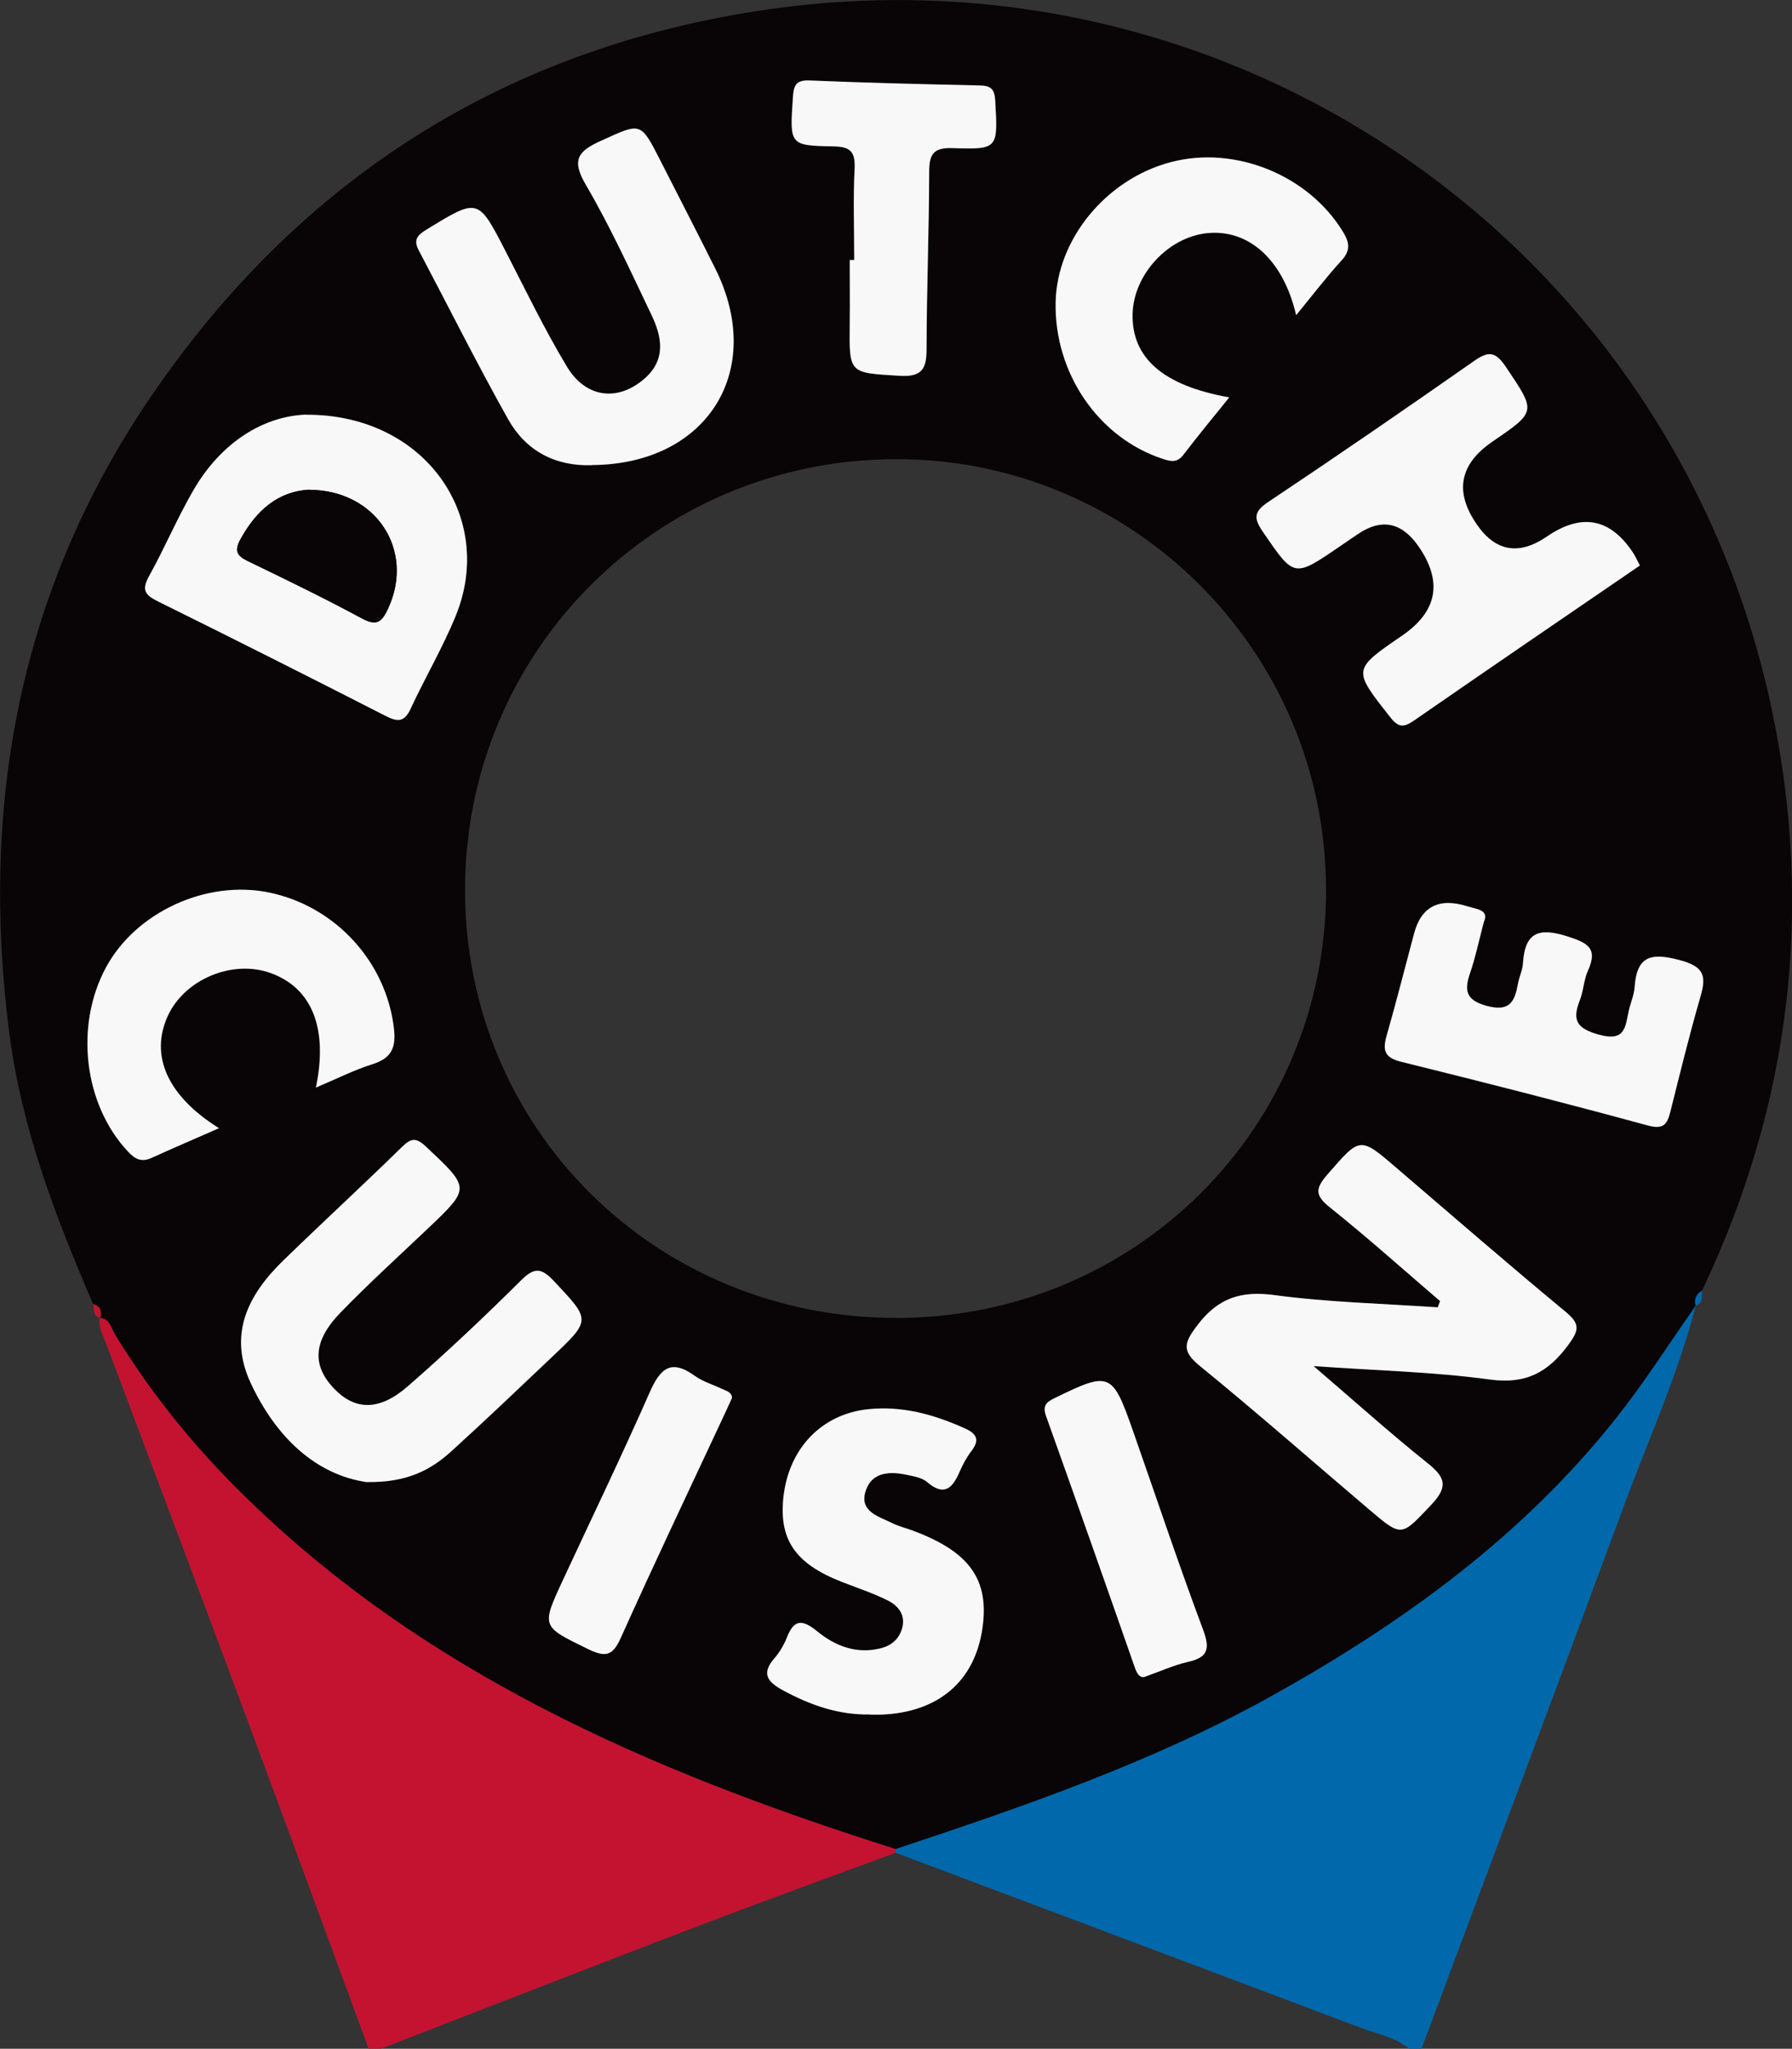
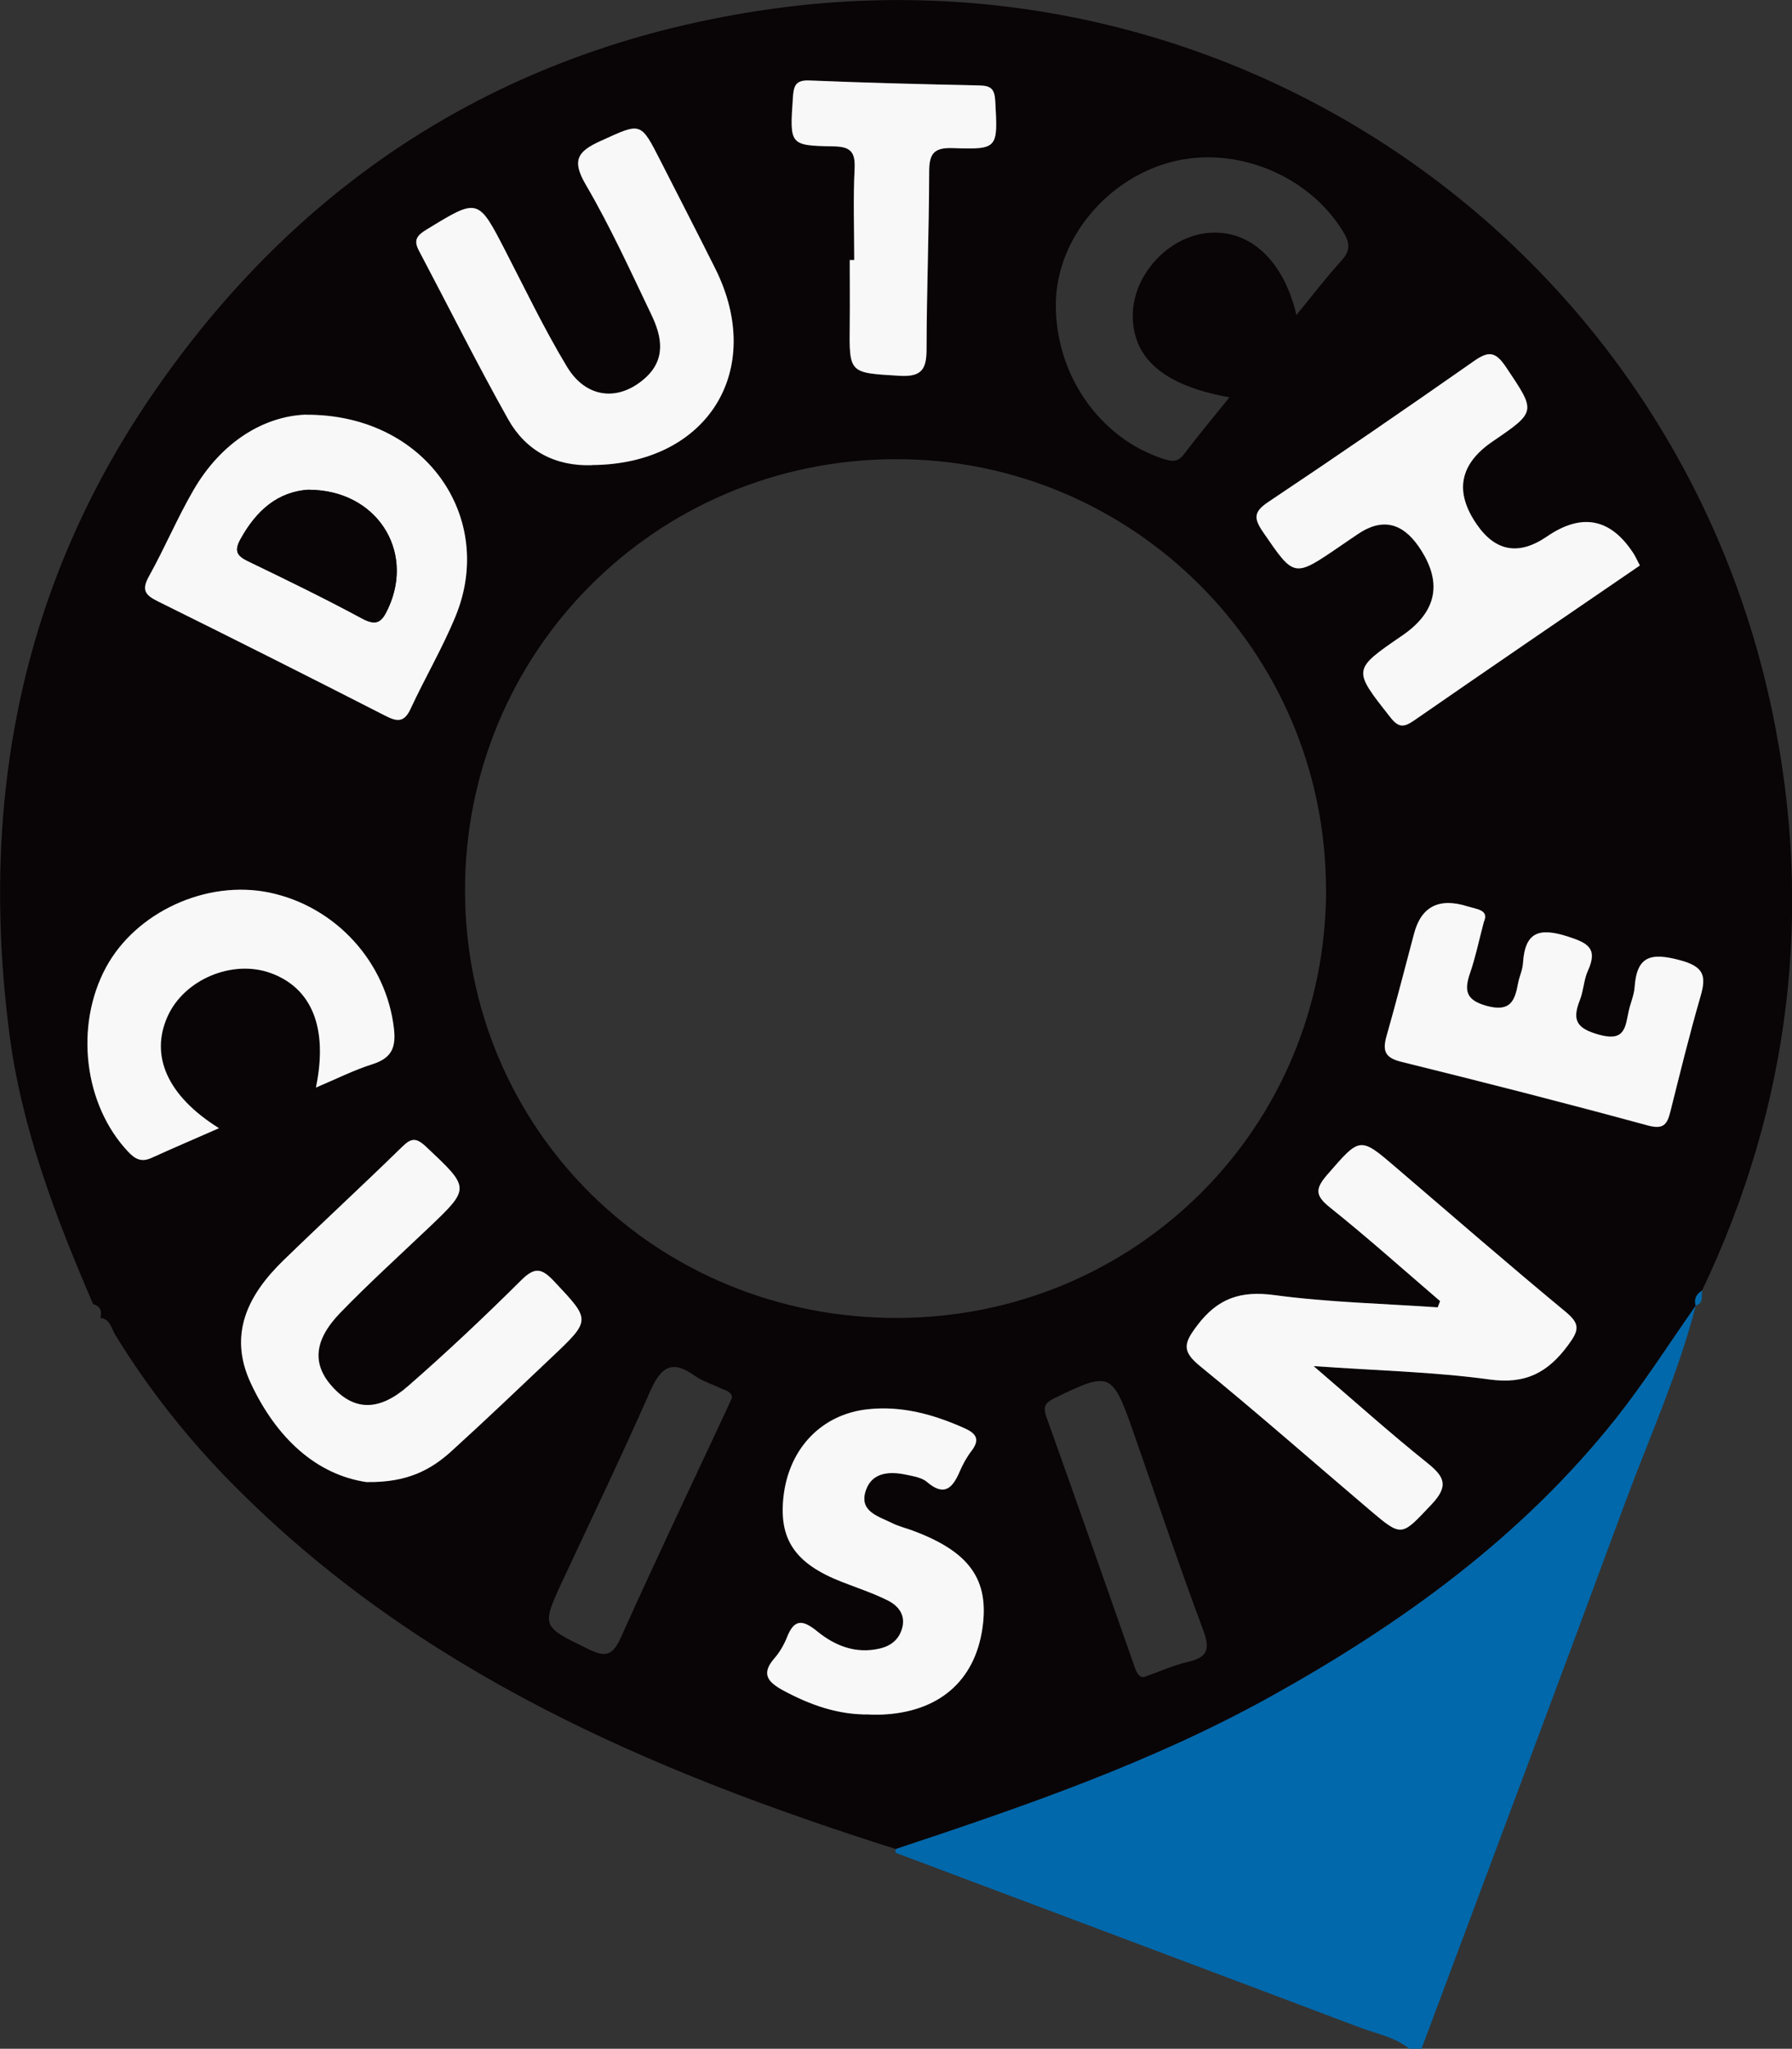
<svg xmlns="http://www.w3.org/2000/svg" id="Laag_3" viewBox="0 0 143.7 164.2">
  <rect x="0" y="0" width="143.7" height="164.2" fill="#333333" stroke="none" />
  <defs>
    <style>.cls-1{fill:#0168ab;}.cls-2{fill:#f9f8f8;}.cls-3{fill:#c31331;}.cls-4{fill:#090405;}</style>
  </defs>
  <g id="NVvVTZ">
    <path class="cls-1" d="M135.99,104.62c-1.41,5.49-3.76,10.65-5.72,15.94-5.38,14.57-10.85,29.1-16.28,43.64h-.98c-1.15-.94-2.6-1.19-3.93-1.69-12.42-4.69-24.85-9.35-37.27-14.02,0-.1,0-.2.01-.31,10.3-3.42,20.55-6.94,30.1-12.24,10.52-5.84,20.13-12.79,27.67-22.29,2.29-2.89,4.27-6.02,6.4-9.04Z" />
-     <path class="cls-3" d="M71.82,148.19c0,.1-.01.2-.01.31-5.36,1.98-10.74,3.92-16.07,5.96-8.41,3.21-16.8,6.49-25.2,9.74h-.98c-3.15-8.55-6.29-17.12-9.47-25.66-3.83-10.29-7.71-20.57-11.58-30.85-.25-.68-.65-1.31-.51-2.08.83.06.92.83,1.23,1.34,2.68,4.38,5.85,8.37,9.46,12.02,14.83,14.99,33.49,22.99,53.13,29.21Z" />
    <path class="cls-4" d="M71.82,148.19c-19.64-6.22-38.3-14.22-53.13-29.21-3.61-3.65-6.78-7.64-9.46-12.02-.31-.51-.4-1.28-1.23-1.34,0,0,.05,0,.05,0,.14-.54,0-.94-.58-1.1-3.05-7.06-5.78-14.2-6.75-21.92-2.31-18.29.88-35.38,11.34-50.75C24.06,14.22,40.8,3.68,61.84.72c37.54-5.28,72.48,19.2,80.26,56.24,3.35,15.96,1.47,31.61-5.61,46.47-.45.29-.66.67-.52,1.21,0,0,.02-.02.02-.02-2.12,3.02-4.11,6.15-6.4,9.04-7.54,9.5-17.16,16.45-27.67,22.29-9.54,5.3-19.8,8.82-30.1,12.24ZM106.33,71.19c-.05-19.03-15.55-34.46-34.56-34.39-19.22.07-34.56,15.5-34.48,34.69.08,19.09,15.4,34.18,34.67,34.14,19.17-.04,34.43-15.32,34.38-34.44ZM115.48,104.28c-.06.17-.12.33-.19.5-4.36-.3-8.75-.4-13.08-.98-2.72-.36-4.56.24-6.22,2.45-1.05,1.4-1.24,2.04.23,3.23,4.6,3.75,9.06,7.67,13.58,11.51,2.66,2.26,2.56,2.16,5.01-.43,1.42-1.5,1-2.23-.39-3.34-2.95-2.36-5.76-4.89-9.08-7.73,5.11.36,9.64.45,14.1,1.07,2.89.4,4.68-.55,6.32-2.77.87-1.18.96-1.69-.21-2.65-4.57-3.78-9.05-7.67-13.56-11.53-2.97-2.54-2.91-2.5-5.55.53-.95,1.09-1.03,1.64.18,2.61,3.02,2.42,5.91,5.01,8.86,7.53ZM24.52,33.24c-3.38.13-6.78,2.19-9.02,6.06-1.3,2.24-2.31,4.64-3.57,6.91-.6,1.09-.3,1.49.71,1.99,6.1,3.01,12.17,6.06,18.22,9.16.97.5,1.54.58,2.06-.55,1.16-2.5,2.56-4.89,3.61-7.43,3.23-7.89-2.42-16.2-12.02-16.13ZM131.49,45.33c-.2-.38-.33-.68-.5-.95q-2.75-4.25-6.95-1.37-3.37,2.31-5.64-.99-2.69-3.91,1.27-6.62c3.56-2.43,3.49-2.39,1.08-5.98-.84-1.26-1.4-1.29-2.58-.46-5.45,3.83-10.95,7.59-16.49,11.29-1.18.79-1.15,1.31-.4,2.41,2.5,3.63,2.45,3.67,6.15,1.14.47-.32.94-.64,1.41-.96q2.89-1.98,4.92.98,2.9,4.22-1.33,7.13c-4,2.74-3.97,2.71-.97,6.52.68.86,1.1.86,1.93.28,6.01-4.16,12.05-8.28,18.09-12.41ZM29.44,118.79c3.25.05,5.15-1.01,6.81-2.51,2.7-2.46,5.35-4.99,8.01-7.5,3.16-2.99,3.1-2.95.2-6.06-1.01-1.07-1.56-1.19-2.66-.1-2.94,2.92-5.96,5.77-9.08,8.49-2.33,2.04-4.29,1.95-6,.11-1.69-1.82-1.59-3.76.57-5.99,2.26-2.33,4.67-4.53,7.03-6.76,3.43-3.26,3.41-3.22-.16-6.57-.8-.76-1.19-.67-1.91.03-3.15,3.06-6.37,6.04-9.52,9.1-2.82,2.74-4.45,5.9-2.61,9.84,2.03,4.36,5.24,7.34,9.33,7.93ZM47.46,37.28c9.24-.06,13.97-7.59,9.88-15.76-1.45-2.9-2.94-5.78-4.41-8.67-1.59-3.12-1.54-3.02-4.76-1.55-1.85.84-2.35,1.54-1.2,3.52,1.96,3.35,3.58,6.91,5.26,10.42.84,1.77,1.19,3.59-.56,5.12-2.11,1.84-4.67,1.58-6.21-.95-1.8-2.98-3.31-6.13-4.91-9.23-2.23-4.32-2.2-4.31-6.34-1.78-.77.47-1.08.84-.63,1.69,2.39,4.51,4.67,9.09,7.17,13.54,1.41,2.51,3.75,3.76,6.7,3.66ZM69.72,137.41c.32,0,.65.01.97,0,4.55-.19,7.45-2.67,8.07-6.91.57-3.91-1.03-6.15-5.6-7.84-.53-.2-1.09-.33-1.6-.58-1.12-.56-2.75-.94-2.14-2.66.52-1.47,1.96-1.52,3.31-1.22.55.12,1.18.22,1.58.56,1.38,1.19,2.05.51,2.62-.81.26-.59.57-1.18.96-1.68.71-.92.35-1.4-.56-1.81-2.48-1.11-5.04-1.82-7.78-1.52-3.65.4-6.26,3.1-6.73,6.92-.42,3.49.91,5.45,4.71,6.93,1.21.47,2.44.88,3.6,1.45.82.41,1.46,1.11,1.22,2.15-.22.95-.87,1.51-1.84,1.73-1.91.44-3.57-.23-4.98-1.37-1.18-.96-1.86-1.03-2.45.49-.23.6-.58,1.18-1,1.66-1.07,1.24-.54,1.89.68,2.56,2.18,1.18,4.43,1.99,6.94,1.94ZM118.99,73.89c.41-.95-.54-.99-1.32-1.23q-3.43-1.07-4.29,2.2c-.72,2.74-1.43,5.49-2.21,8.22-.33,1.18-.1,1.72,1.2,2.04,6.61,1.63,13.2,3.32,19.76,5.1,1.27.35,1.55-.12,1.81-1.12.77-3.07,1.52-6.14,2.4-9.17.49-1.67.33-2.44-1.65-2.96-2.32-.62-3.44-.32-3.62,2.18-.04.64-.33,1.25-.47,1.89-.28,1.27-.27,2.48-2.37,1.91-1.82-.5-2.19-1.16-1.55-2.78.29-.75.31-1.62.64-2.34.82-1.79.02-2.23-1.63-2.76-2.27-.73-3.41-.37-3.57,2.13-.04.56-.3,1.09-.4,1.65-.26,1.42-.64,2.29-2.5,1.79-1.74-.47-1.82-1.26-1.33-2.68.42-1.22.68-2.5,1.09-4.05ZM103.94,25.27c1.37-1.67,2.45-3.09,3.65-4.4.76-.83.63-1.48.09-2.35-2.77-4.5-8.62-6.88-13.75-5.54-5.19,1.36-9.15,6.16-9.26,11.22-.12,5.71,3.44,10.89,8.6,12.57.7.23,1.16.3,1.66-.35,1.16-1.52,2.38-2.99,3.66-4.58-5.33-.94-7.84-3.18-7.75-6.72.09-3.13,2.82-6.1,5.94-6.44,3.34-.37,6.14,2.1,7.18,6.58ZM25.33,87.18c1.68-.71,3.06-1.41,4.52-1.87,1.52-.48,1.93-1.28,1.75-2.86-.61-5.31-4.65-9.8-10.02-10.91-5.02-1.03-10.67,1.56-13.07,6-2.54,4.7-1.76,11.02,1.77,14.77.58.62,1.08.87,1.88.5,1.74-.8,3.51-1.55,5.41-2.38-4.14-2.58-5.56-5.82-4.11-8.99,1.34-2.94,5.18-4.55,8.24-3.45,3.31,1.19,4.64,4.39,3.64,9.2ZM68.5,20.84c-.12,0-.24,0-.36,0,0,1.71.02,3.42,0,5.12-.05,4.02-.05,3.91,4,4.16,1.83.11,2.16-.57,2.16-2.17.01-4.72.2-9.43.21-14.15,0-1.43.31-1.99,1.9-1.93,3.64.13,3.61.02,3.4-3.75-.05-.95-.3-1.25-1.24-1.27-4.55-.09-9.1-.21-13.65-.4-1.14-.05-1.28.44-1.34,1.41-.25,3.74-.29,3.8,3.23,3.87,1.37.02,1.79.41,1.72,1.8-.13,2.43-.03,4.87-.03,7.31ZM91.8,134.39c1.3-.46,2.35-.94,3.44-1.19,1.57-.36,1.83-.98,1.25-2.54-1.99-5.31-3.78-10.69-5.66-16.04-1.63-4.64-1.85-4.72-6.21-2.59-.66.32-1.04.59-.74,1.45,2.4,6.71,4.76,13.43,7.12,20.16.19.55.43.86.8.75ZM58.7,112.04c-.02-.49-.45-.57-.8-.73-.73-.35-1.54-.59-2.19-1.05-1.97-1.42-2.8-.52-3.63,1.37-2.22,5.04-4.61,10.01-6.94,15-1.75,3.77-1.72,3.7,2.02,5.53,1.36.67,1.95.58,2.62-.9,2.69-5.99,5.51-11.91,8.29-17.86.2-.44.41-.88.63-1.37Z" />
    <path class="cls-1" d="M135.97,104.64c-.15-.54.07-.93.52-1.21-.06.45.14,1.02-.52,1.21Z" />
-     <path class="cls-3" d="M7.46,104.52c.58.16.72.56.58,1.1-.65-.13-.46-.7-.58-1.1Z" />
    <path class="cls-2" d="M115.48,104.28c-2.94-2.52-5.83-5.11-8.86-7.53-1.2-.96-1.13-1.51-.18-2.61,2.64-3.03,2.58-3.08,5.55-.53,4.51,3.86,8.99,7.75,13.56,11.53,1.17.97,1.08,1.47.21,2.65-1.64,2.23-3.43,3.17-6.32,2.77-4.46-.61-8.99-.71-14.1-1.07,3.31,2.84,6.13,5.37,9.08,7.73,1.39,1.11,1.8,1.84.39,3.34-2.45,2.58-2.35,2.69-5.01.43-4.52-3.84-8.98-7.76-13.58-11.51-1.47-1.2-1.28-1.84-.23-3.23,1.66-2.21,3.5-2.82,6.22-2.45,4.33.58,8.72.68,13.08.98.06-.17.12-.33.19-.5Z" />
    <path class="cls-2" d="M24.52,33.24c9.6-.06,15.25,8.24,12.02,16.13-1.04,2.54-2.45,4.93-3.61,7.43-.52,1.13-1.09,1.05-2.06.55-6.05-3.09-12.13-6.15-18.22-9.16-1.01-.5-1.31-.9-.71-1.99,1.26-2.26,2.27-4.67,3.57-6.91,2.24-3.87,5.64-5.93,9.02-6.06ZM24.78,39.25c-2.51.15-4.23,1.67-5.49,3.96-.54.97-.28,1.36.63,1.79,3.06,1.47,6.11,2.96,9.1,4.57,1.23.66,1.62.25,2.12-.83,2.13-4.64-.97-9.46-6.36-9.48Z" />
    <path class="cls-2" d="M131.49,45.33c-6.04,4.13-12.08,8.25-18.09,12.41-.84.58-1.26.59-1.93-.28-3-3.81-3.03-3.78.97-6.52q4.24-2.9,1.33-7.13-2.04-2.96-4.92-.98c-.47.32-.94.64-1.41.96-3.7,2.53-3.65,2.5-6.15-1.14-.75-1.09-.78-1.62.4-2.41,5.54-3.7,11.03-7.47,16.49-11.29,1.18-.83,1.73-.8,2.58.46,2.41,3.6,2.48,3.55-1.08,5.98q-3.96,2.71-1.27,6.62,2.26,3.3,5.64.99,4.2-2.88,6.95,1.37c.17.27.3.57.5.95Z" />
    <path class="cls-2" d="M29.44,118.79c-4.09-.58-7.29-3.57-9.33-7.93-1.84-3.94-.21-7.1,2.61-9.84,3.15-3.06,6.38-6.03,9.52-9.1.72-.7,1.1-.78,1.91-.03,3.56,3.35,3.59,3.31.16,6.57-2.36,2.24-4.77,4.43-7.03,6.76-2.16,2.24-2.26,4.17-.57,5.99,1.71,1.84,3.67,1.92,6-.11,3.12-2.72,6.14-5.57,9.08-8.49,1.1-1.09,1.65-.98,2.66.1,2.91,3.1,2.97,3.06-.2,6.06-2.66,2.52-5.3,5.04-8.01,7.5-1.65,1.51-3.55,2.56-6.81,2.51Z" />
    <path class="cls-2" d="M47.46,37.28c-2.95.1-5.29-1.16-6.7-3.66-2.5-4.45-4.78-9.02-7.17-13.54-.45-.85-.15-1.22.63-1.69,4.14-2.53,4.11-2.55,6.34,1.78,1.6,3.1,3.11,6.25,4.91,9.23,1.53,2.53,4.1,2.79,6.21.95,1.75-1.53,1.41-3.35.56-5.12-1.68-3.51-3.3-7.07-5.26-10.42-1.16-1.98-.66-2.68,1.2-3.52,3.22-1.46,3.17-1.57,4.76,1.55,1.47,2.89,2.96,5.77,4.41,8.67,4.09,8.17-.63,15.71-9.88,15.76Z" />
    <path class="cls-2" d="M69.72,137.41c-2.5.04-4.76-.76-6.94-1.94-1.22-.67-1.76-1.32-.68-2.56.42-.48.76-1.07,1-1.66.59-1.52,1.27-1.45,2.45-.49,1.4,1.14,3.06,1.81,4.98,1.37.97-.22,1.61-.78,1.84-1.73.24-1.05-.4-1.75-1.22-2.15-1.16-.57-2.39-.98-3.6-1.45-3.8-1.47-5.13-3.43-4.71-6.93.46-3.82,3.07-6.52,6.73-6.92,2.74-.3,5.3.41,7.78,1.52.91.41,1.27.88.56,1.81-.39.51-.71,1.09-.96,1.68-.57,1.32-1.24,2-2.62.81-.4-.34-1.03-.44-1.58-.56-1.36-.3-2.8-.25-3.31,1.22-.6,1.72,1.02,2.1,2.14,2.66.5.25,1.07.38,1.6.58,4.57,1.69,6.17,3.93,5.6,7.84-.62,4.24-3.52,6.72-8.07,6.91-.32.01-.65,0-.97,0Z" />
    <path class="cls-2" d="M118.99,73.89c-.41,1.55-.67,2.83-1.09,4.05-.49,1.41-.4,2.21,1.33,2.68,1.86.5,2.24-.37,2.5-1.79.1-.56.37-1.09.4-1.65.16-2.5,1.3-2.85,3.57-2.13,1.65.53,2.45.96,1.63,2.76-.33.73-.34,1.59-.64,2.34-.64,1.62-.27,2.28,1.55,2.78,2.1.58,2.09-.64,2.37-1.91.14-.63.42-1.25.47-1.89.17-2.51,1.29-2.8,3.62-2.18,1.99.53,2.14,1.29,1.65,2.96-.88,3.03-1.63,6.11-2.4,9.17-.25,1.01-.53,1.47-1.81,1.12-6.57-1.79-13.16-3.47-19.76-5.1-1.3-.32-1.53-.86-1.2-2.04.78-2.73,1.48-5.48,2.21-8.22q.86-3.28,4.29-2.2c.77.24,1.73.28,1.32,1.23Z" />
-     <path class="cls-2" d="M103.94,25.27c-1.04-4.48-3.83-6.94-7.18-6.58-3.11.34-5.85,3.31-5.94,6.44-.1,3.53,2.42,5.78,7.75,6.72-1.28,1.59-2.5,3.06-3.66,4.58-.5.65-.96.58-1.66.35-5.15-1.68-8.72-6.86-8.6-12.57.11-5.06,4.07-9.87,9.26-11.22,5.13-1.34,10.98,1.04,13.75,5.54.54.88.68,1.52-.09,2.35-1.2,1.31-2.28,2.73-3.65,4.4Z" />
+     <path class="cls-2" d="M103.94,25.27Z" />
    <path class="cls-2" d="M25.33,87.18c1-4.8-.33-8.01-3.64-9.2-3.06-1.1-6.9.51-8.24,3.45-1.45,3.18-.03,6.41,4.11,8.99-1.91.84-3.67,1.59-5.41,2.38-.8.36-1.3.12-1.88-.5-3.53-3.74-4.31-10.06-1.77-14.77,2.4-4.43,8.05-7.03,13.07-6,5.37,1.11,9.41,5.6,10.02,10.91.18,1.58-.23,2.38-1.75,2.86-1.46.46-2.84,1.16-4.52,1.87Z" />
    <path class="cls-2" d="M68.5,20.84c0-2.44-.09-4.88.03-7.31.07-1.39-.35-1.78-1.72-1.8-3.52-.06-3.48-.13-3.23-3.87.06-.97.2-1.46,1.34-1.41,4.55.19,9.1.3,13.65.4.94.02,1.19.33,1.24,1.27.21,3.77.24,3.88-3.4,3.75-1.59-.06-1.9.51-1.9,1.93-.01,4.72-.2,9.43-.21,14.15,0,1.59-.34,2.28-2.16,2.17-4.05-.25-4.05-.14-4-4.16.02-1.71,0-3.42,0-5.12.12,0,.24,0,.36,0Z" />
-     <path class="cls-2" d="M91.8,134.39c-.37.11-.61-.2-.8-.75-2.35-6.73-4.72-13.45-7.12-20.16-.31-.86.07-1.13.74-1.45,4.36-2.13,4.58-2.05,6.21,2.59,1.88,5.35,3.67,10.73,5.66,16.04.58,1.56.32,2.19-1.25,2.54-1.1.25-2.14.73-3.44,1.19Z" />
-     <path class="cls-2" d="M58.7,112.04c-.23.49-.43.93-.63,1.37-2.78,5.95-5.6,11.87-8.29,17.86-.66,1.48-1.25,1.56-2.62.9-3.74-1.83-3.77-1.76-2.02-5.53,2.32-5,4.72-9.96,6.94-15,.83-1.89,1.67-2.79,3.63-1.37.65.47,1.46.7,2.19,1.05.35.16.78.25.8.73Z" />
    <path class="cls-4" d="M24.78,39.25c5.39.02,8.49,4.85,6.36,9.48-.5,1.09-.89,1.5-2.12.83-2.98-1.61-6.04-3.09-9.1-4.57-.91-.44-1.17-.82-.63-1.79,1.26-2.28,2.98-3.81,5.49-3.96Z" />
  </g>
</svg>